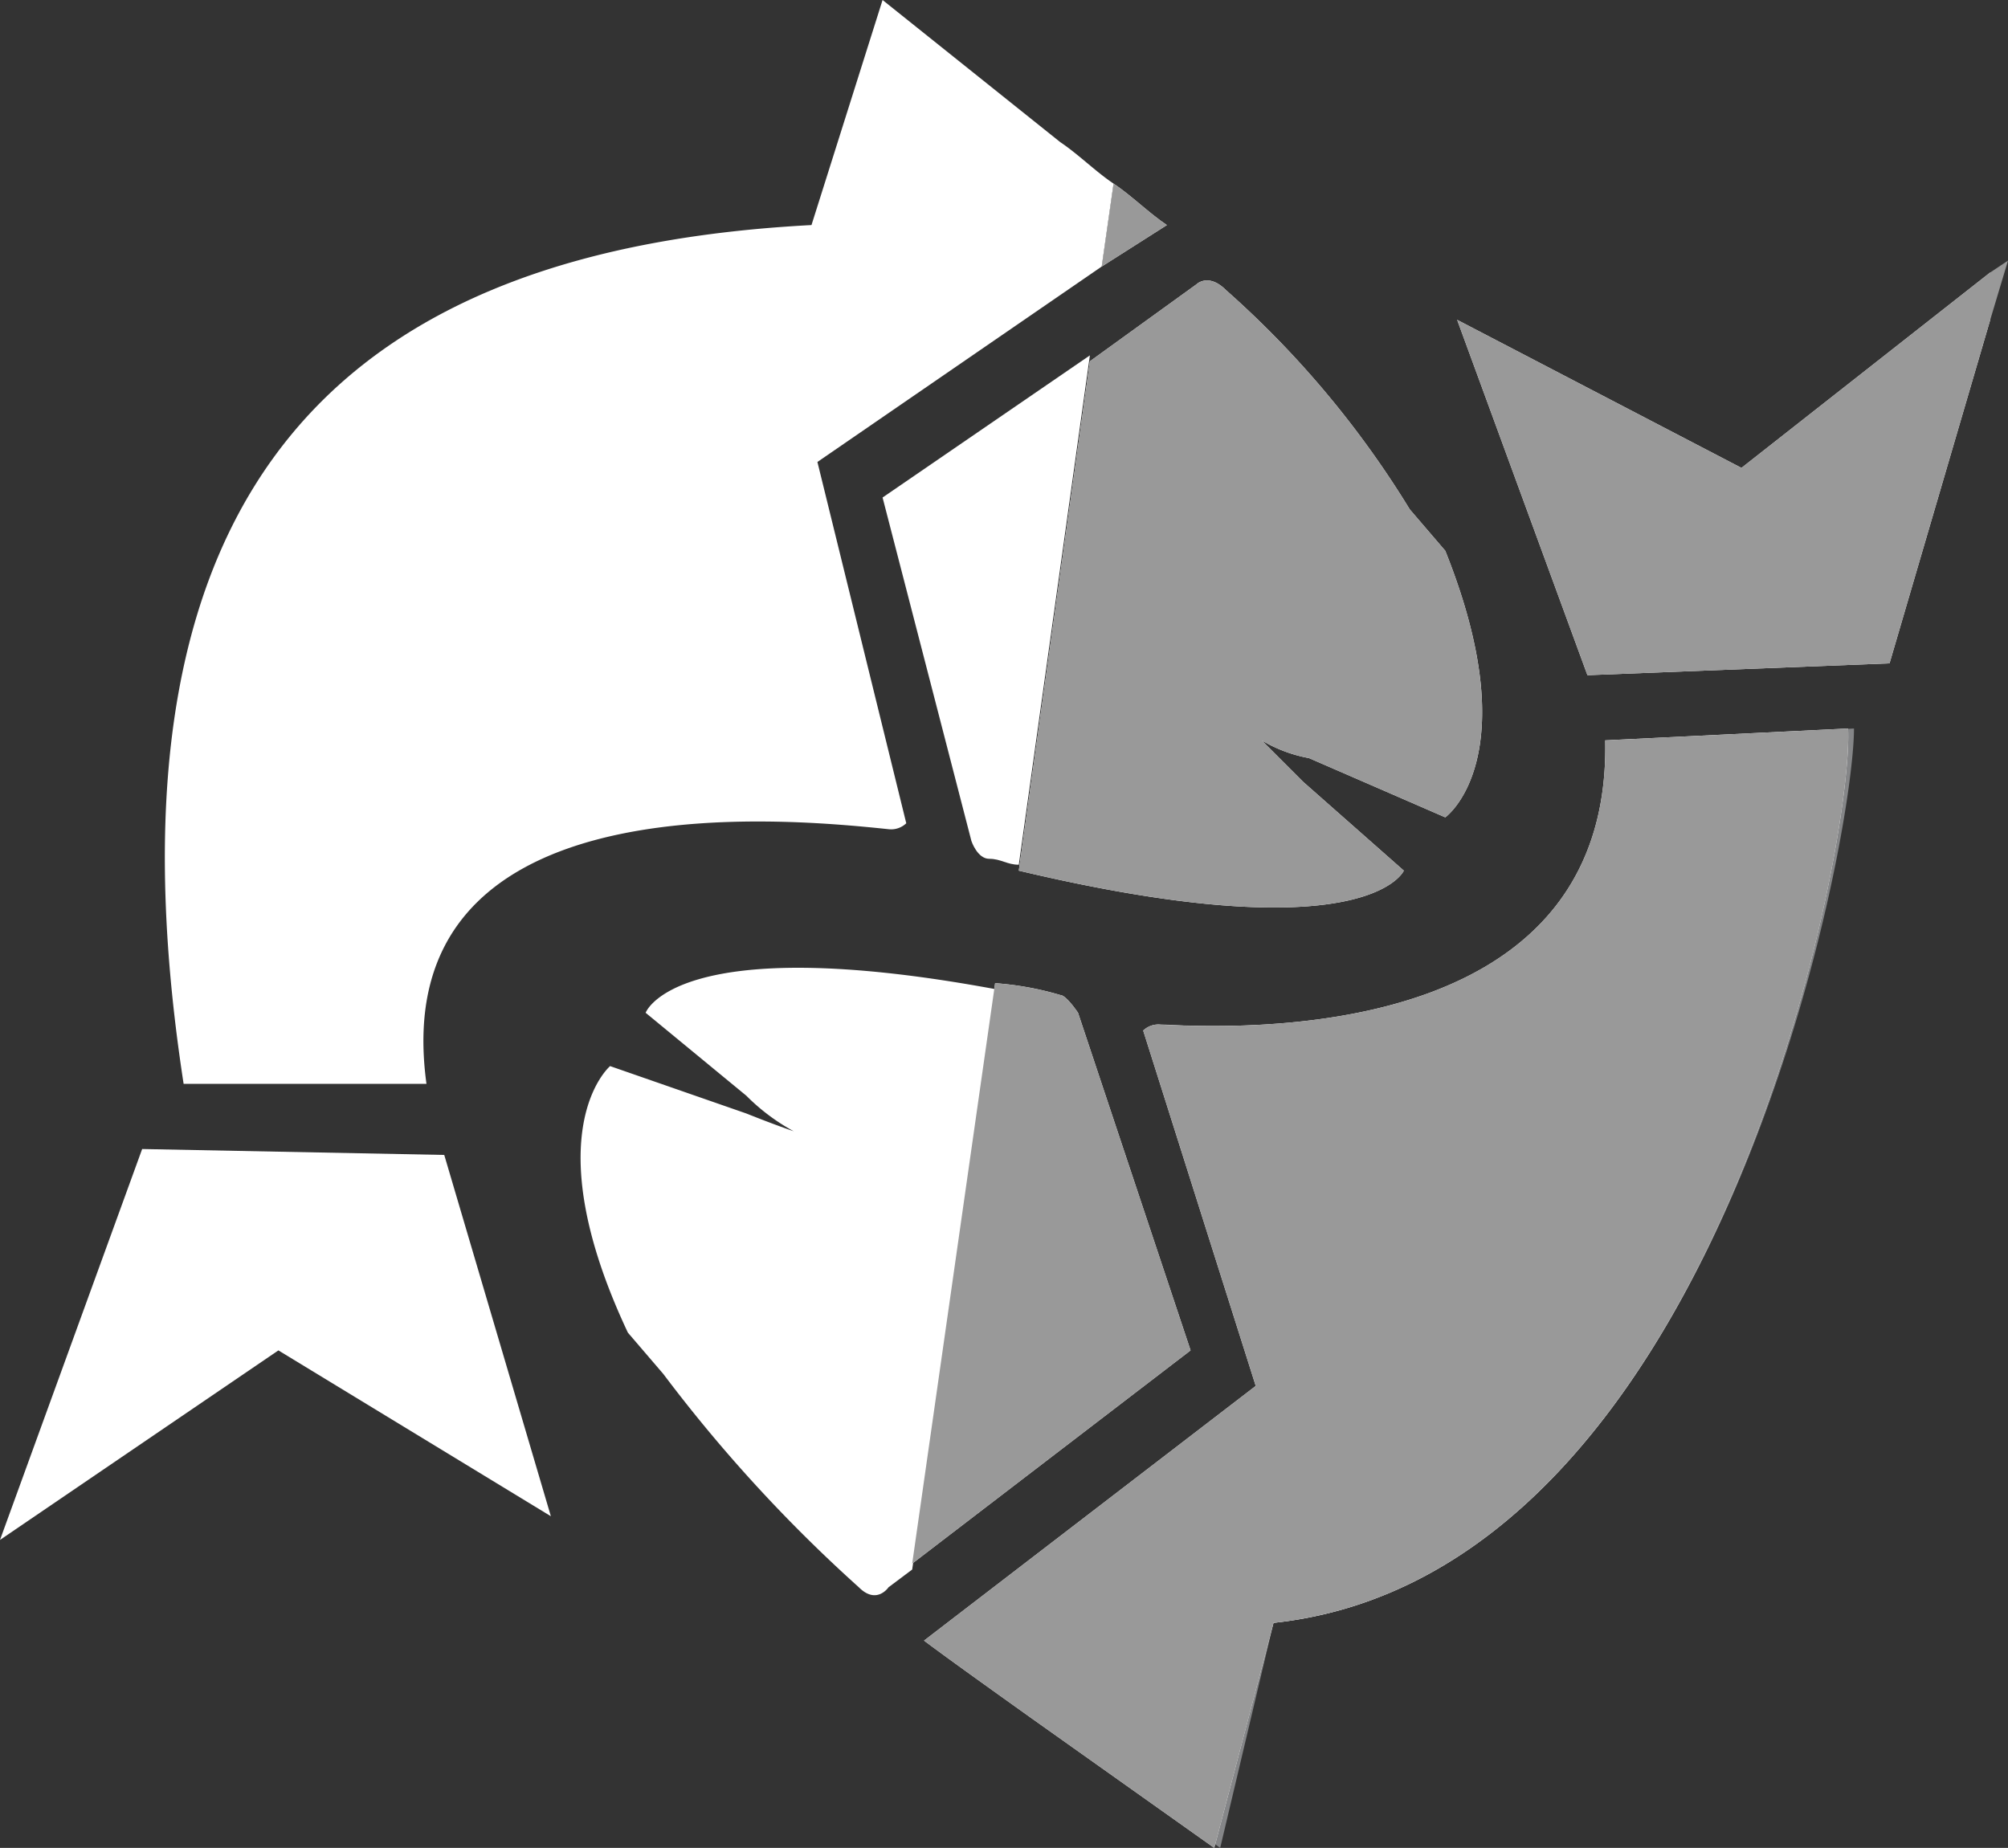
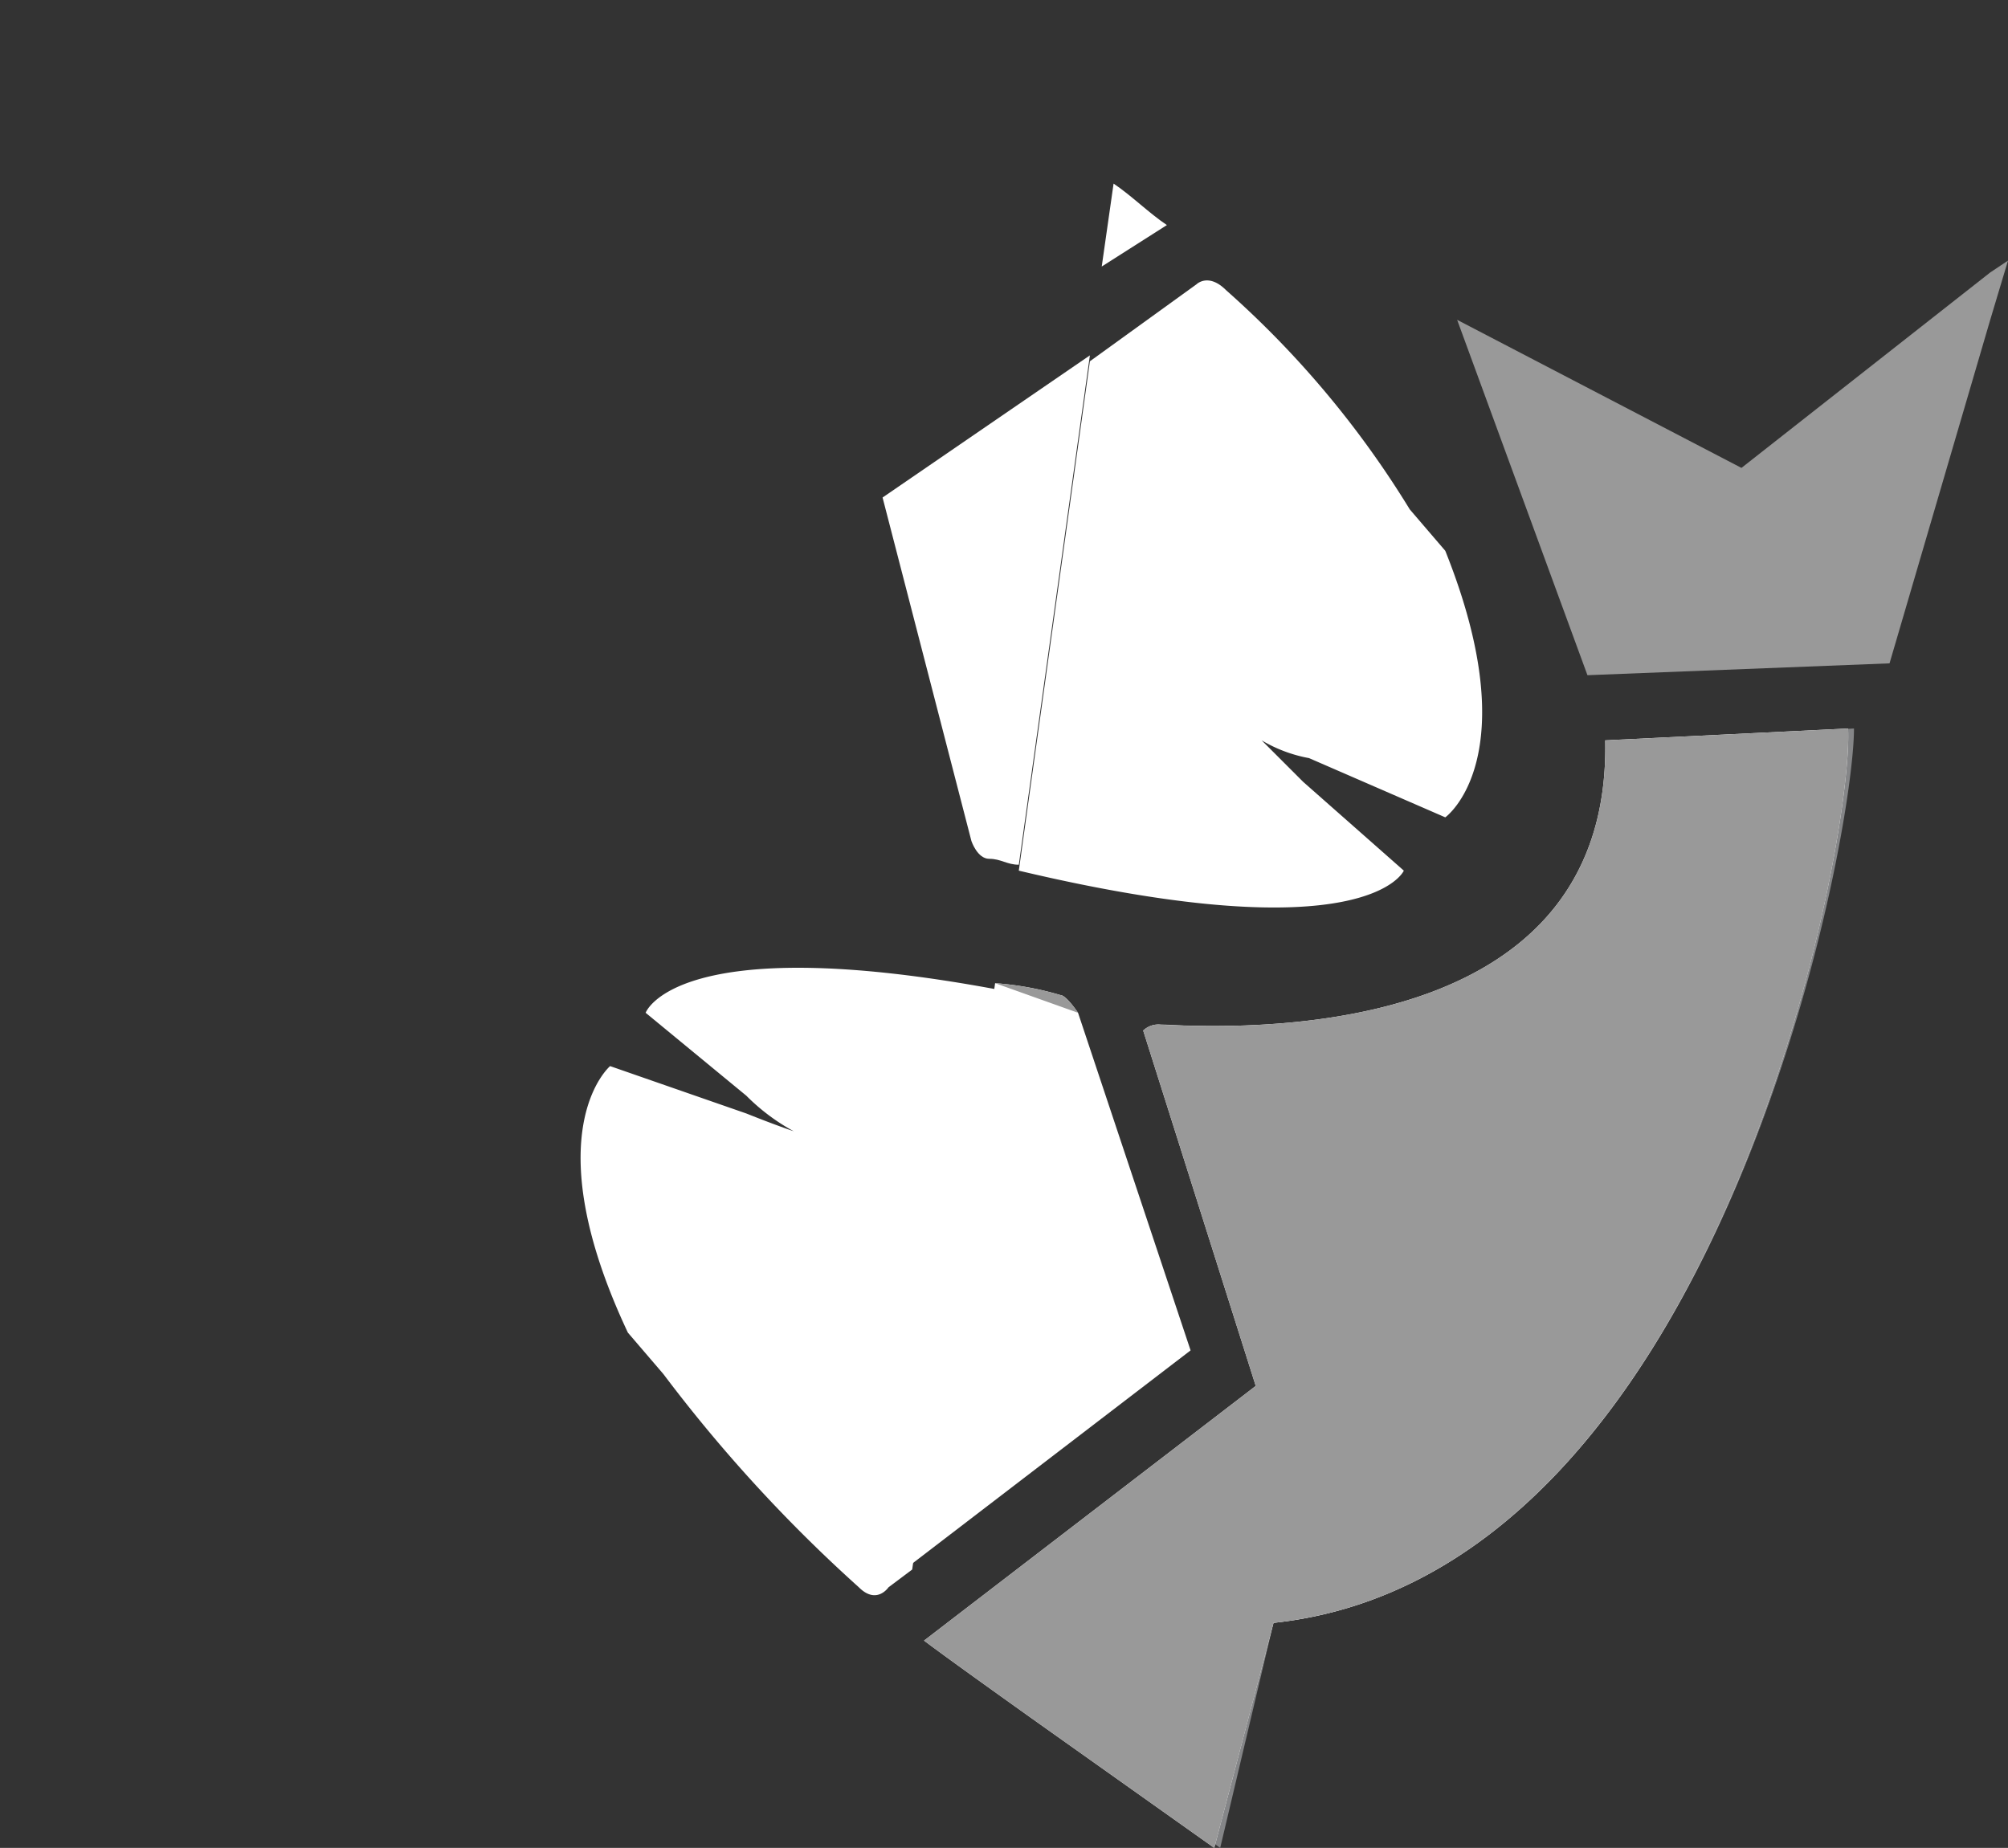
<svg xmlns="http://www.w3.org/2000/svg" id="Calque_1" data-name="Calque 1" viewBox="0 0 33.9 31.2">
  <rect x="0" y="0" width="33.9" height="31.2" fill="#333333" stroke="none" />
  <defs>
    <style>.cls-1{fill:#fff;}.cls-2{fill:#858688;}.cls-3{fill:#999;}</style>
  </defs>
  <title>icone_horoscope</title>
-   <polygon class="cls-1" points="2.4 19.4 0 26 4.7 22.8 9.3 25.6 7.5 19.5 2.4 19.4" />
-   <path class="cls-1" d="M17.9,2.4,14.9,0,13.7,3.8C6.1,4.2,1.5,7.9,3.1,18.3H7.2c-.7-5.1,5.9-4.5,7.8-4.3a.37.37,0,0,0,.3-.1L13.8,7.8l4.8-3.3.2-1.4C18.5,2.9,18.2,2.6,17.9,2.4Z" />
  <path class="cls-1" d="M14.9,8.4l1.5,5.8s.1.3.3.3.3.1.5.1L18.4,6Z" />
  <path class="cls-1" d="M10.9,17.1l1.7,1.4a3.45,3.45,0,0,0,.8.6s-.3-.1-.8-.3L10.3,18s-1.3,1.1.3,4.5l.6.7a25.24,25.24,0,0,0,3.3,3.6c.3.3.5,0,.5,0l.4-.3,1.4-9.8C11.4,15.7,10.9,17.1,10.9,17.1Z" />
  <path class="cls-2" d="M21.5,27.4l-.9,3.8L17.5,29c-.7-.5-1.4-1-1.8-1.3l5.6-4.3-1.9-6a.37.37,0,0,1,.3-.1c1.9.1,7.6.1,7.5-4.8l4.1-.2C31.3,14.2,29,26.6,21.5,27.4Z" />
  <path class="cls-1" d="M18.8,3.1l-.2,1.4,1.1-.7C19.4,3.6,19.1,3.3,18.8,3.1Z" />
-   <path class="cls-3" d="M18.8,3.1l-.2,1.4,1.1-.7C19.4,3.6,19.1,3.3,18.8,3.1Z" />
  <path class="cls-1" d="M23.7,14.7,22,13.2l-.7-.7a2.41,2.41,0,0,0,.8.3l2.3,1s1.4-1,0-4.5l-.6-.7a16.27,16.27,0,0,0-3.1-3.7c-.3-.3-.5-.1-.5-.1L18.4,6.1l-1.2,8.6C23.1,16.1,23.7,14.7,23.7,14.7Z" />
-   <path class="cls-3" d="M23.7,14.7,22,13.2l-.7-.7a2.41,2.41,0,0,0,.8.3l2.3,1s1.4-1,0-4.5l-.6-.7a16.27,16.27,0,0,0-3.1-3.7c-.3-.3-.5-.1-.5-.1L18.4,6.1l-1.2,8.6C23.1,16.1,23.7,14.7,23.7,14.7Z" />
-   <polygon class="cls-1" points="24.6 5.4 26.8 11.4 31.9 11.2 33.6 5.4 33.6 4.6 29.4 7.9 24.6 5.4" />
  <polygon class="cls-3" points="33.6 4.6 29.4 7.9 24.6 5.4 26.8 11.4 31.9 11.2 33.6 5.4 33.9 4.4 33.6 4.6" />
  <path class="cls-1" d="M27.1,12.5c.1,4.9-5.6,4.9-7.5,4.8a.37.37,0,0,0-.3.1l1.9,6-5.6,4.3c.4.3,1.1.8,1.8,1.3l3.1,2.2,1-3.8c7.5-.8,9.8-13.2,9.7-15.1Z" />
  <path class="cls-3" d="M27.1,12.5c.1,4.9-5.6,4.9-7.5,4.8a.37.37,0,0,0-.3.1l1.9,6-5.6,4.3c.4.3,1.1.8,1.8,1.3l3.1,2.2,1-3.8c7.5-.8,9.8-13.2,9.7-15.1Z" />
  <path class="cls-1" d="M18.2,17.1s-.2-.3-.3-.3a5.16,5.16,0,0,0-1.1-.2l-1.4,9.8,4.7-3.6Z" />
-   <path class="cls-3" d="M18.2,17.1s-.2-.3-.3-.3a5.16,5.16,0,0,0-1.1-.2l-1.4,9.8,4.7-3.6Z" />
+   <path class="cls-3" d="M18.2,17.1s-.2-.3-.3-.3a5.16,5.16,0,0,0-1.1-.2Z" />
</svg>